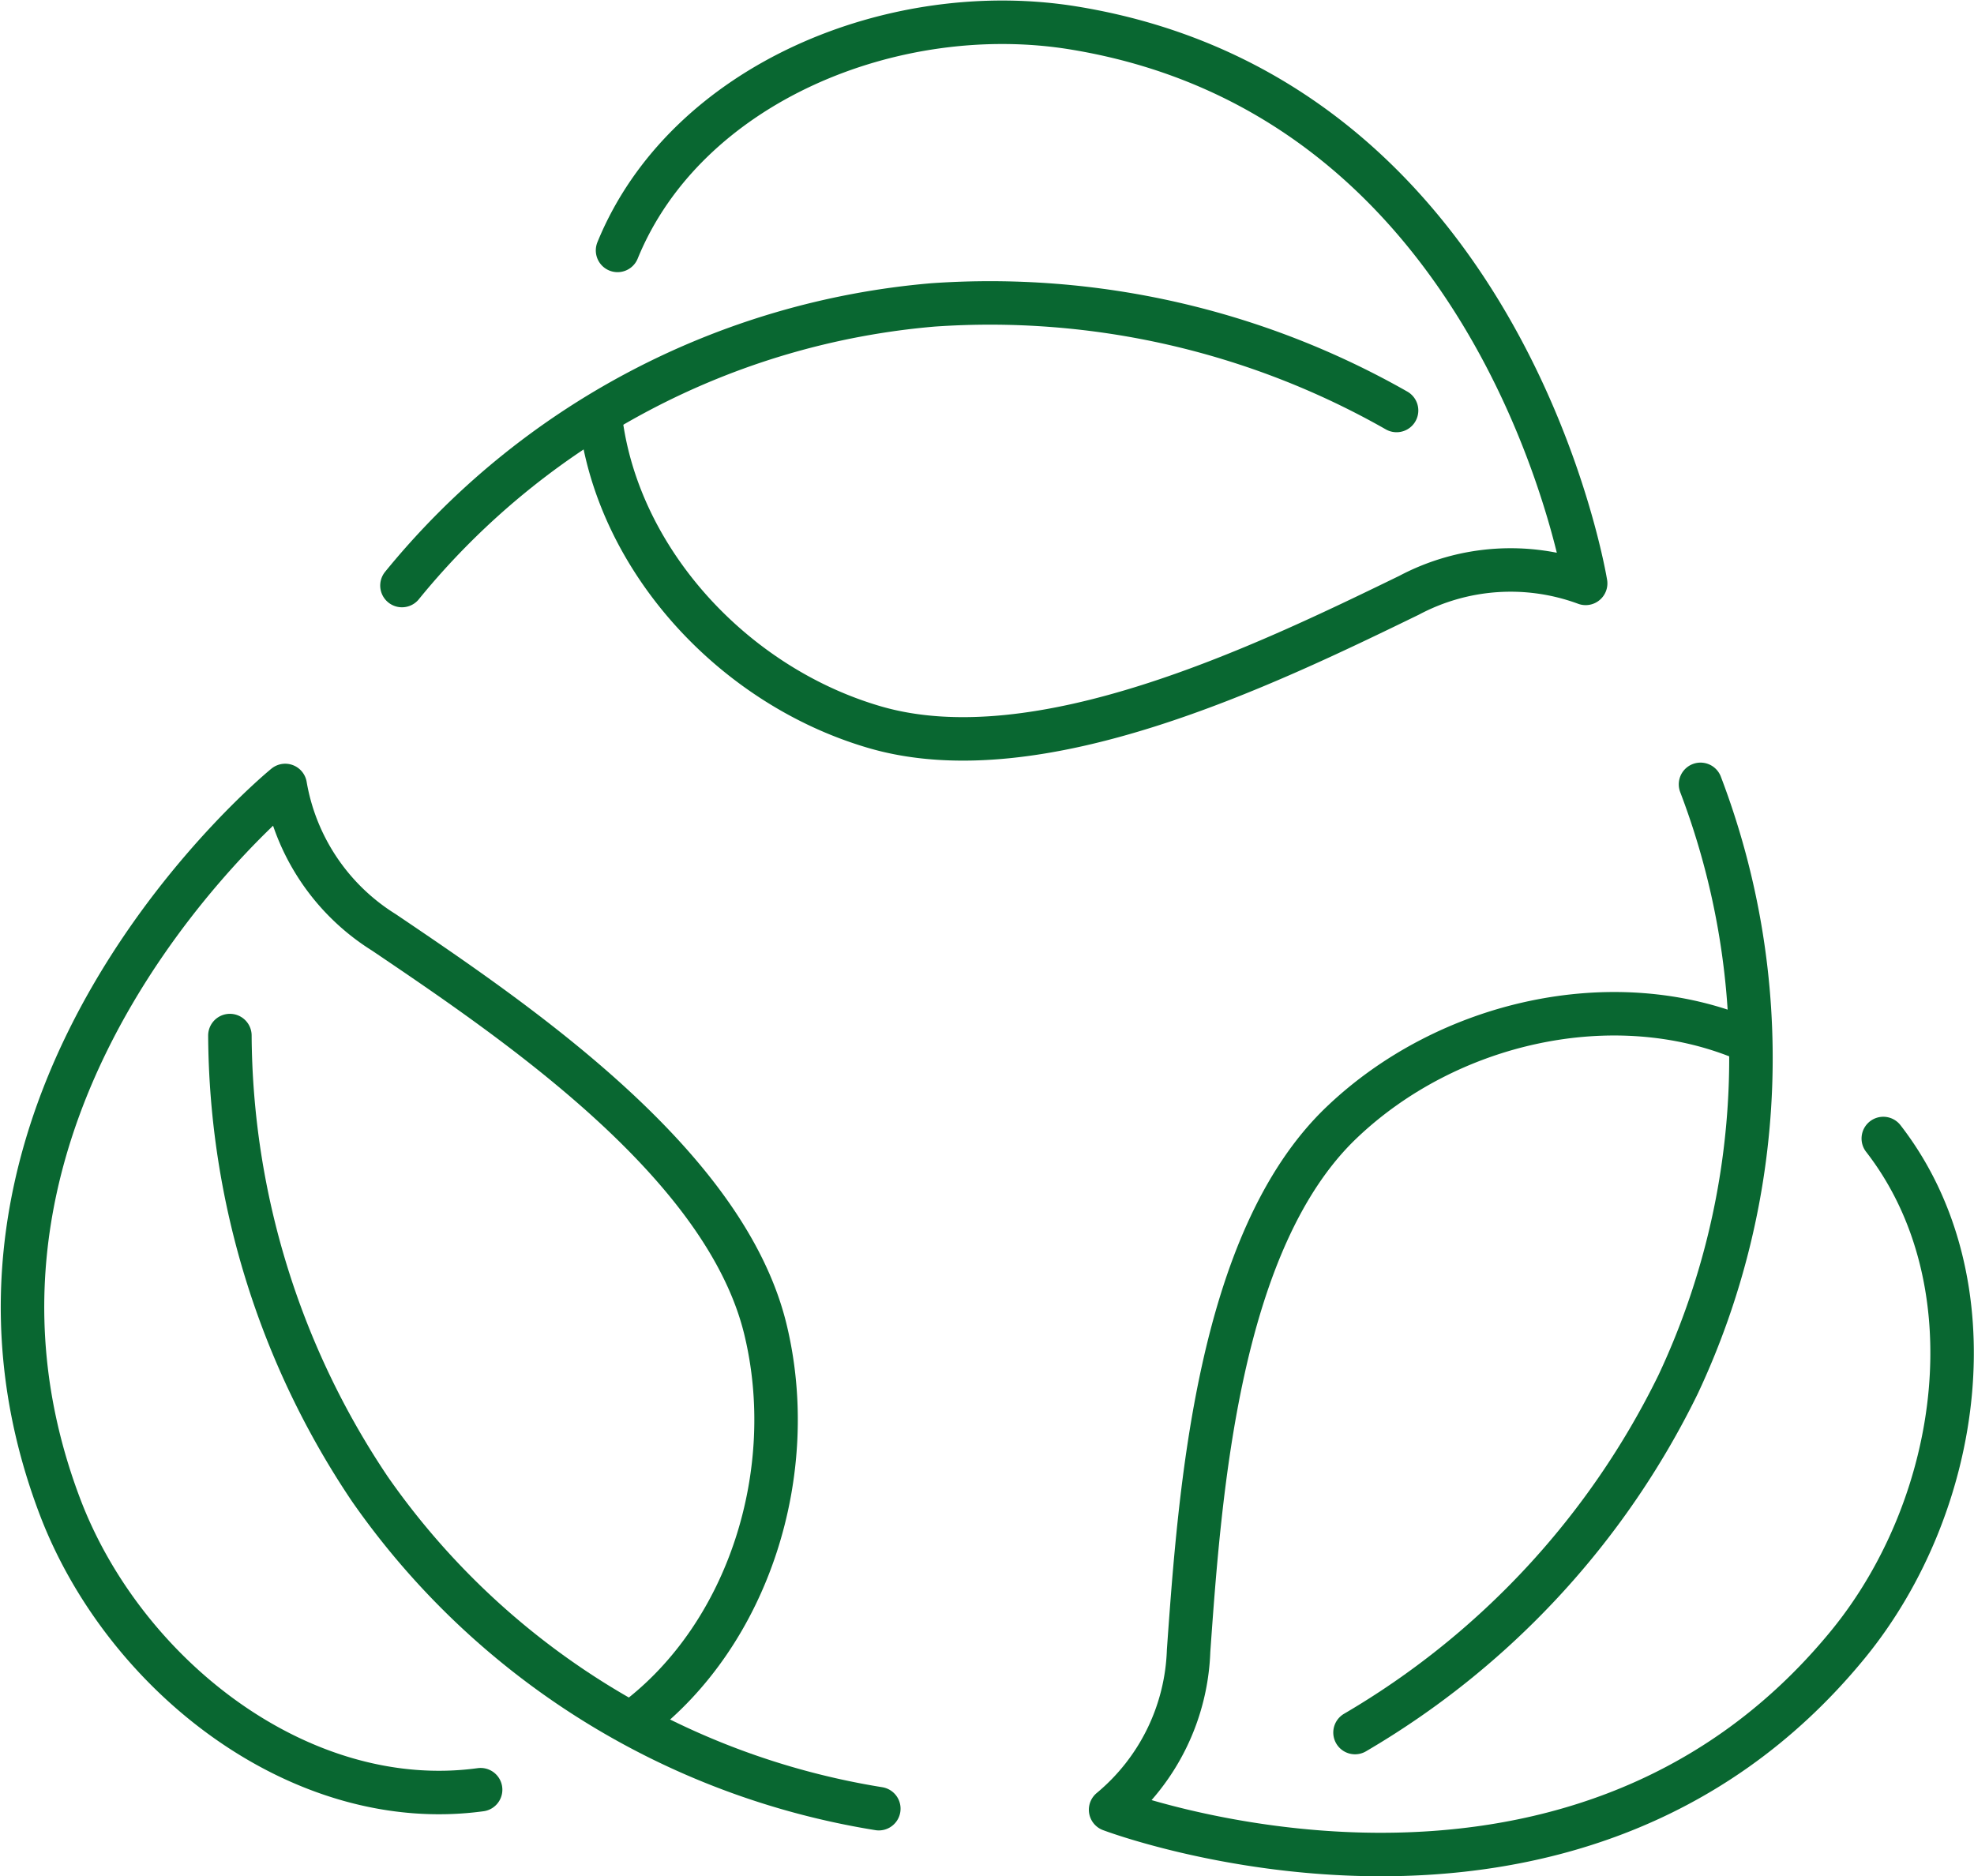
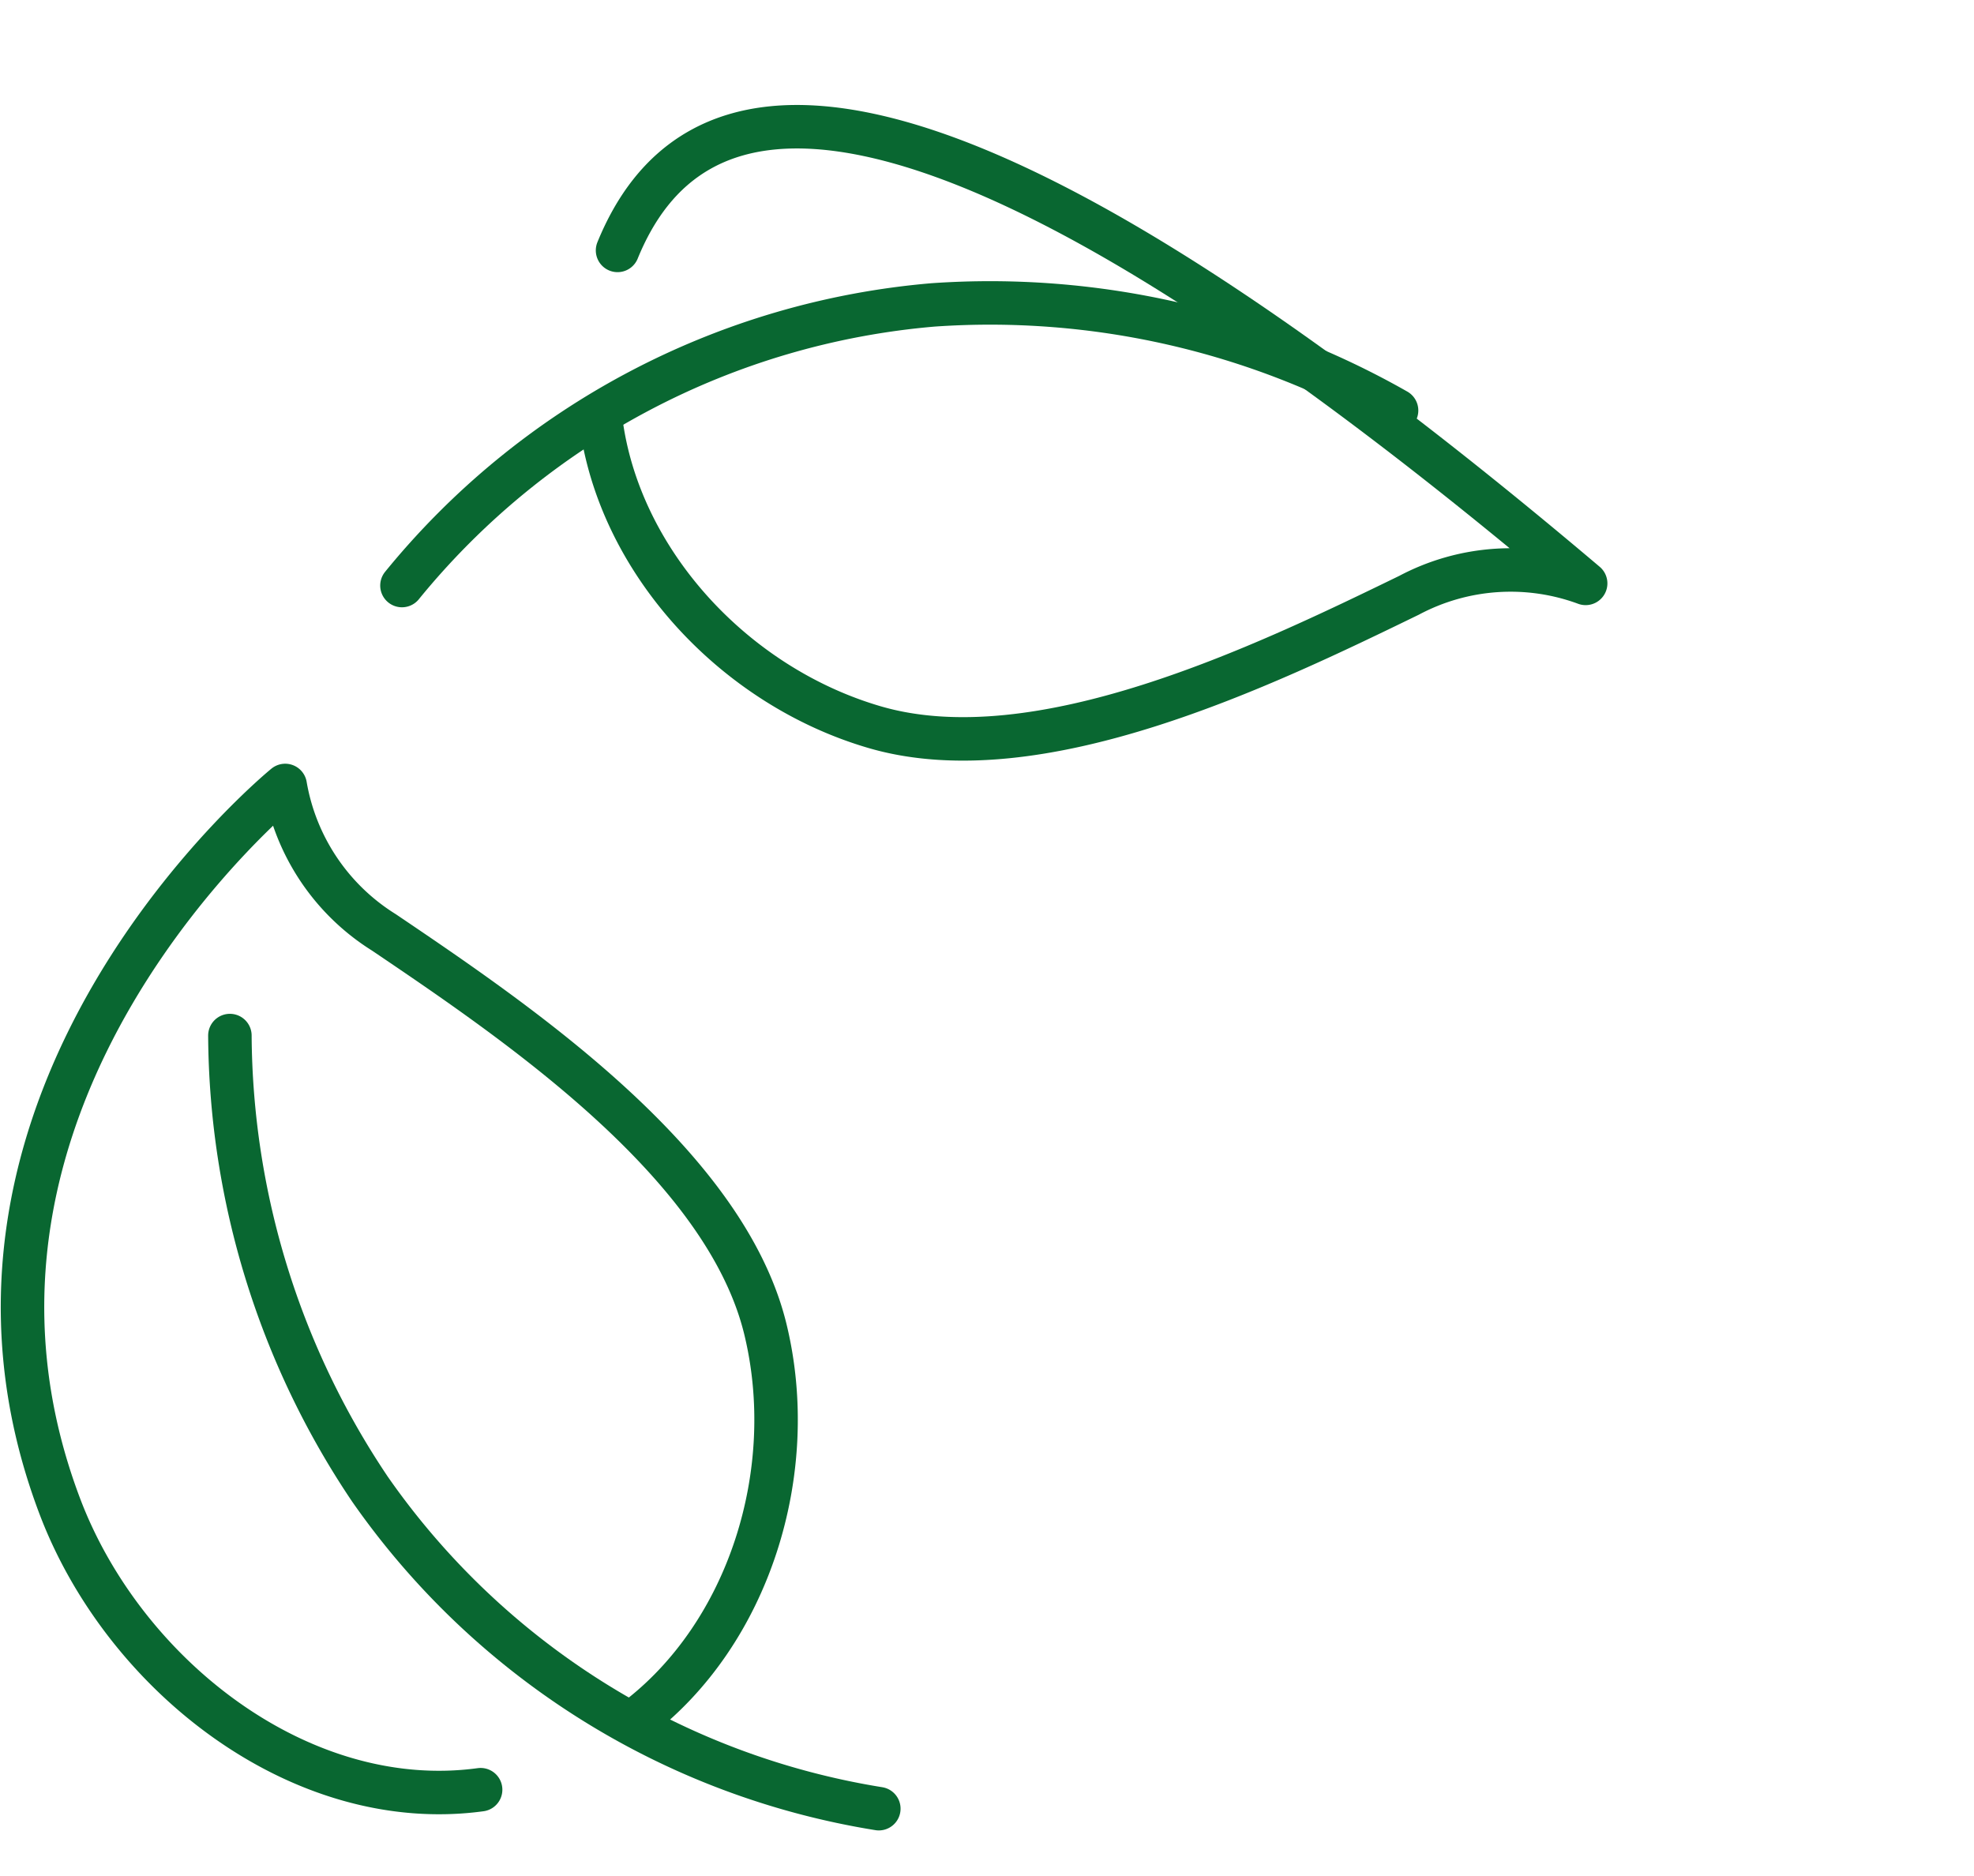
<svg xmlns="http://www.w3.org/2000/svg" width="90.794" height="86.304" viewBox="0 0 90.794 86.304">
  <g id="Groupe_210" data-name="Groupe 210" transform="translate(-459.589 -3017.739)">
-     <path id="Tracé_19" data-name="Tracé 19" d="M130.423,93.613c-6.017-2.533-13.672-.832-18.556,3.834-5.677,5.422-6.51,16.923-7.034,24.3a9.941,9.941,0,0,1-3.587,7.306s21.117,8.023,33.913-7.6c5.277-6.444,6.733-16.694,1.627-23.275" transform="translate(409.425 2971.929)" fill="none" stroke="#096731" stroke-linecap="round" stroke-linejoin="round" stroke-width="2" />
-     <path id="Tracé_20" data-name="Tracé 20" d="M123.539,115.13A37.788,37.788,0,0,0,138.4,99.116a35.312,35.312,0,0,0,1.03-27.6" transform="translate(398.374 2982.301)" fill="none" stroke="#096731" stroke-linecap="round" stroke-linejoin="round" stroke-width="2" />
    <path id="Tracé_21" data-name="Tracé 21" d="M30.209,114.585c5.2-3.94,7.556-11.415,5.955-17.975C34.3,88.986,24.752,82.515,18.62,78.372a9.939,9.939,0,0,1-4.538-6.757S-3.431,85.878,3.712,104.762c2.946,7.788,11.1,14.173,19.358,13.045" transform="translate(458.625 2982.253)" fill="none" stroke="#096731" stroke-linecap="round" stroke-linejoin="round" stroke-width="2" />
    <path id="Tracé_22" data-name="Tracé 22" d="M20.912,94.43a37.748,37.748,0,0,0,6.447,20.87,35.371,35.371,0,0,0,23.4,14.691" transform="translate(449.251 2970.942)" fill="none" stroke="#096731" stroke-linecap="round" stroke-linejoin="round" stroke-width="2" />
-     <path id="Tracé_23" data-name="Tracé 23" d="M54.736,20.281c.812,6.473,6.114,12.247,12.6,14.141,7.538,2.2,17.922-2.828,24.578-6.064a9.957,9.957,0,0,1,8.126-.549S96.436,5.524,76.5,2.263C68.274.918,58.662,4.784,55.512,12.493" transform="translate(432.481 3016.764)" fill="none" stroke="#096731" stroke-linecap="round" stroke-linejoin="round" stroke-width="2" />
+     <path id="Tracé_23" data-name="Tracé 23" d="M54.736,20.281c.812,6.473,6.114,12.247,12.6,14.141,7.538,2.2,17.922-2.828,24.578-6.064a9.957,9.957,0,0,1,8.126-.549C68.274.918,58.662,4.784,55.512,12.493" transform="translate(432.481 3016.764)" fill="none" stroke="#096731" stroke-linecap="round" stroke-linejoin="round" stroke-width="2" />
    <path id="Tracé_24" data-name="Tracé 24" d="M82.356,32.509a37.82,37.82,0,0,0-21.311-4.857A35.367,35.367,0,0,0,36.609,40.561" transform="translate(441.468 3004.111)" fill="none" stroke="#096731" stroke-linecap="round" stroke-linejoin="round" stroke-width="2" />
  </g>
</svg>